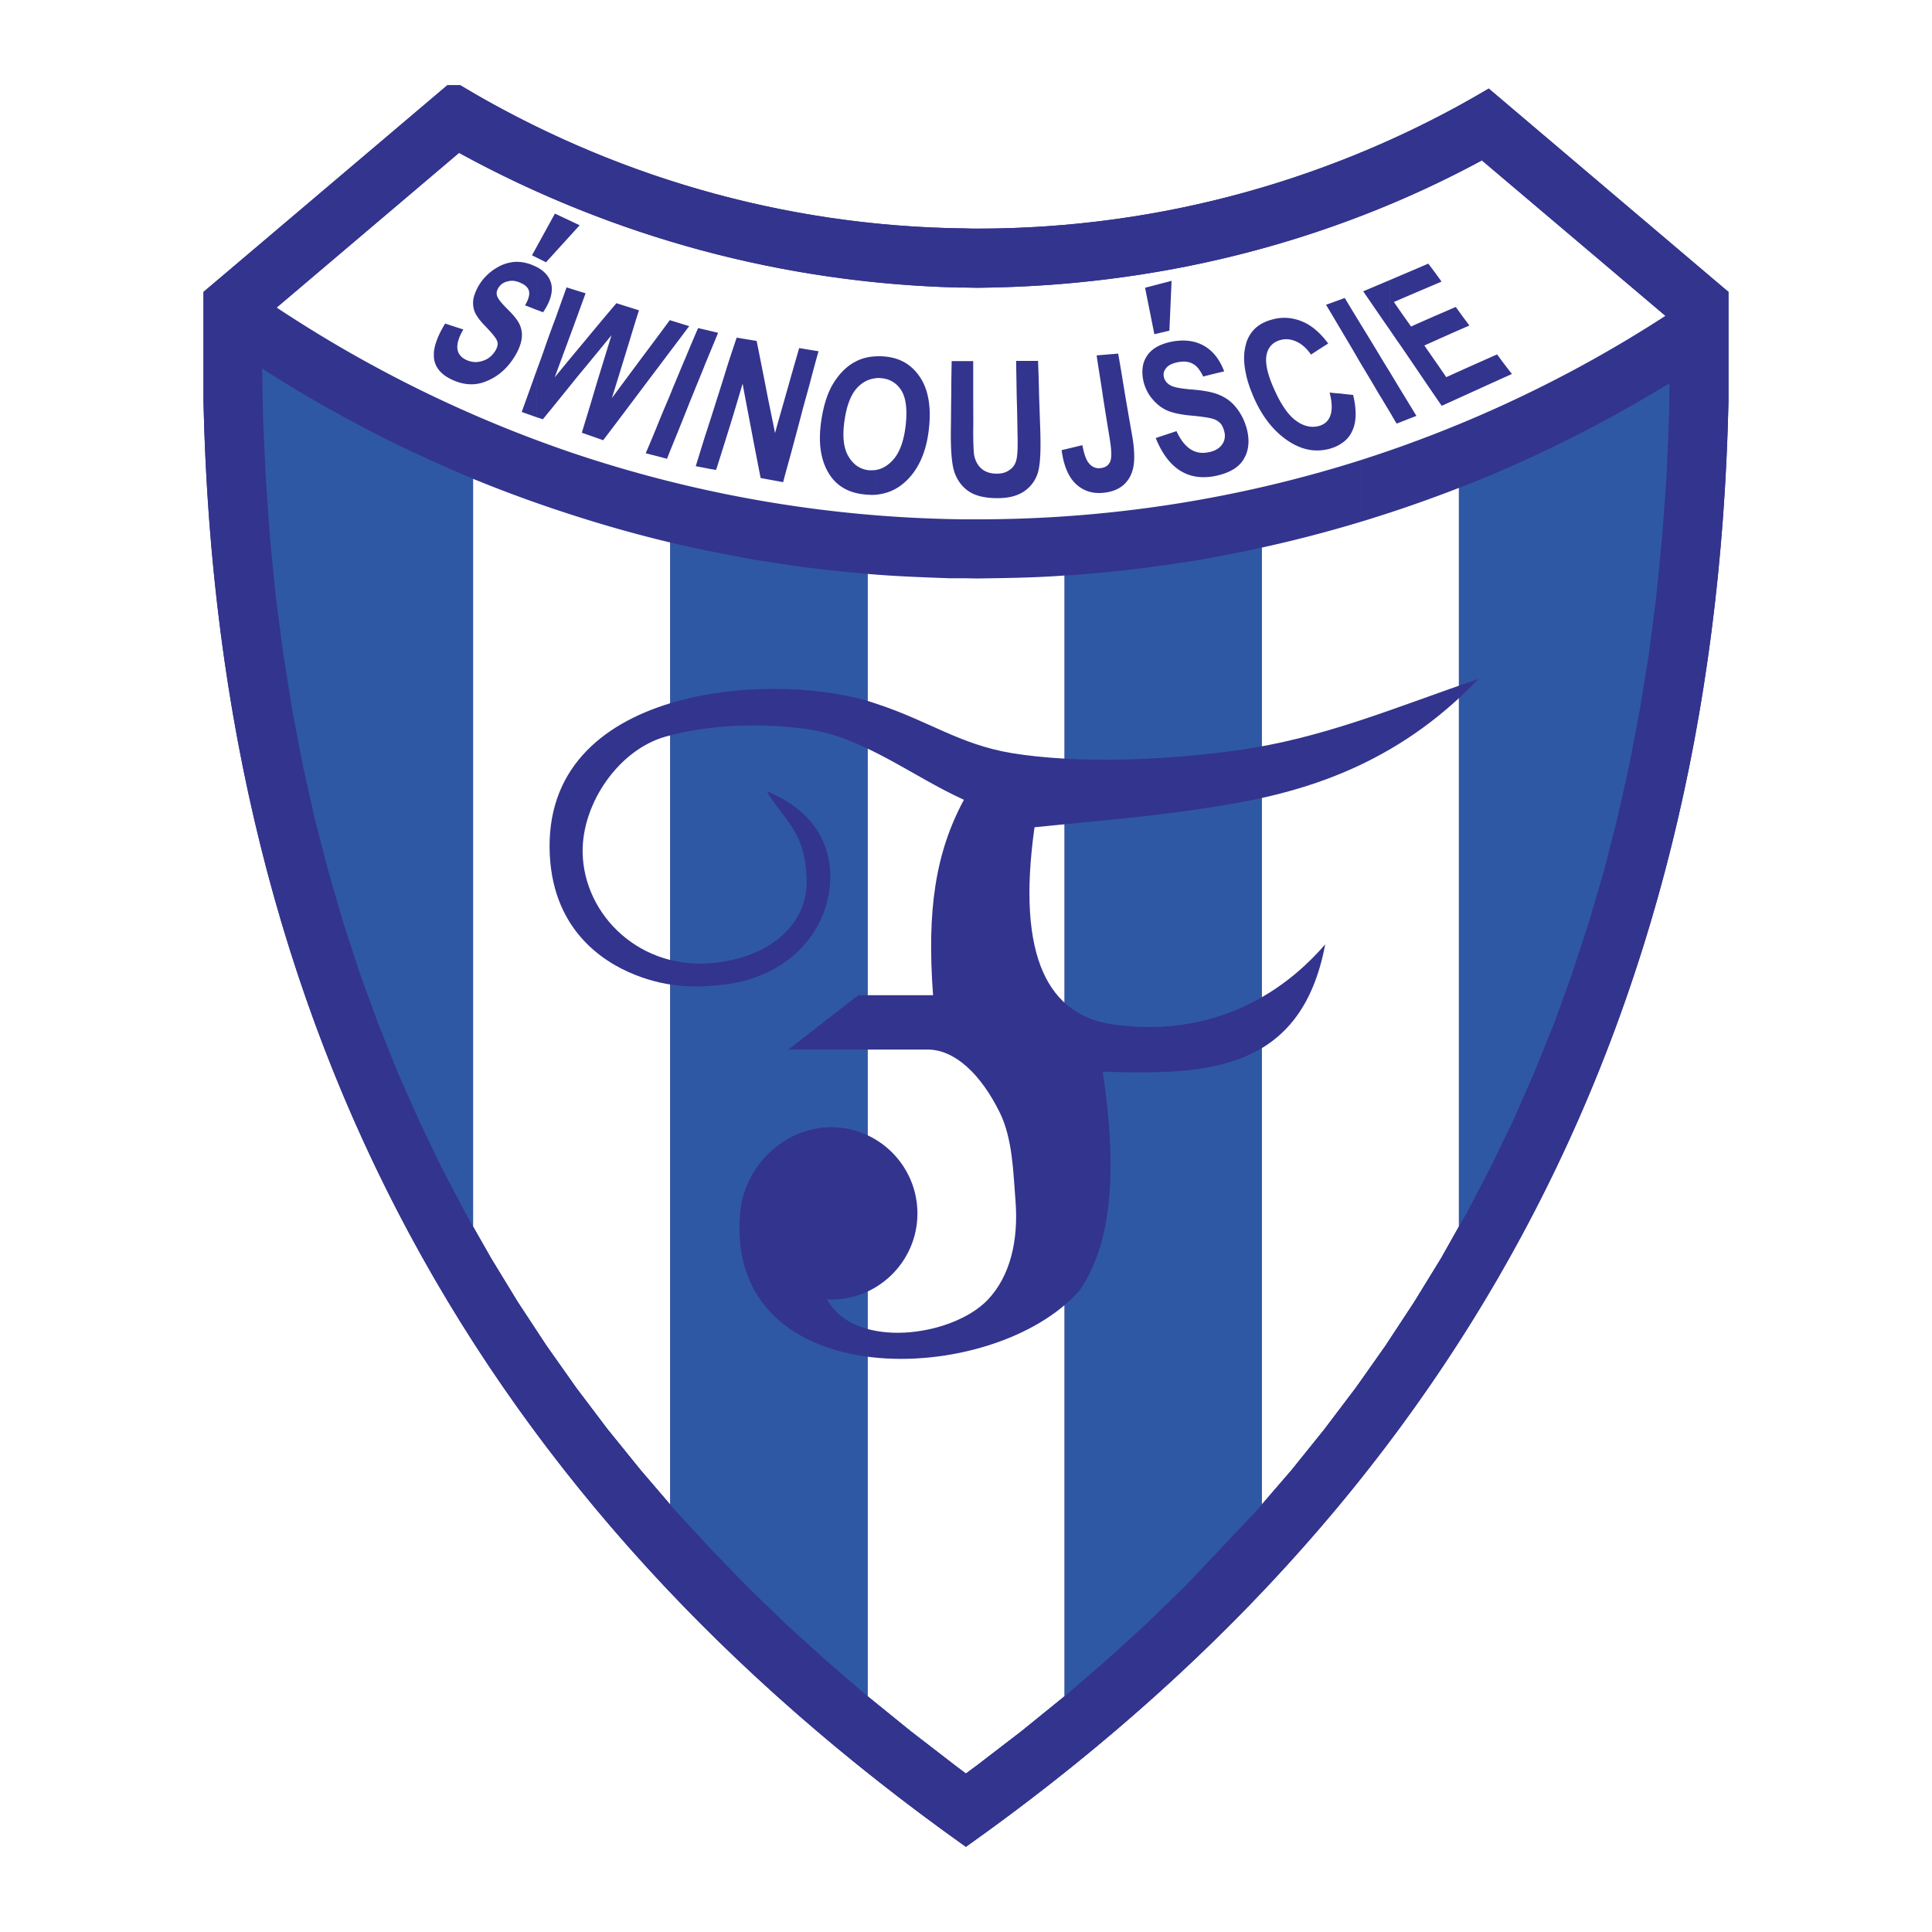
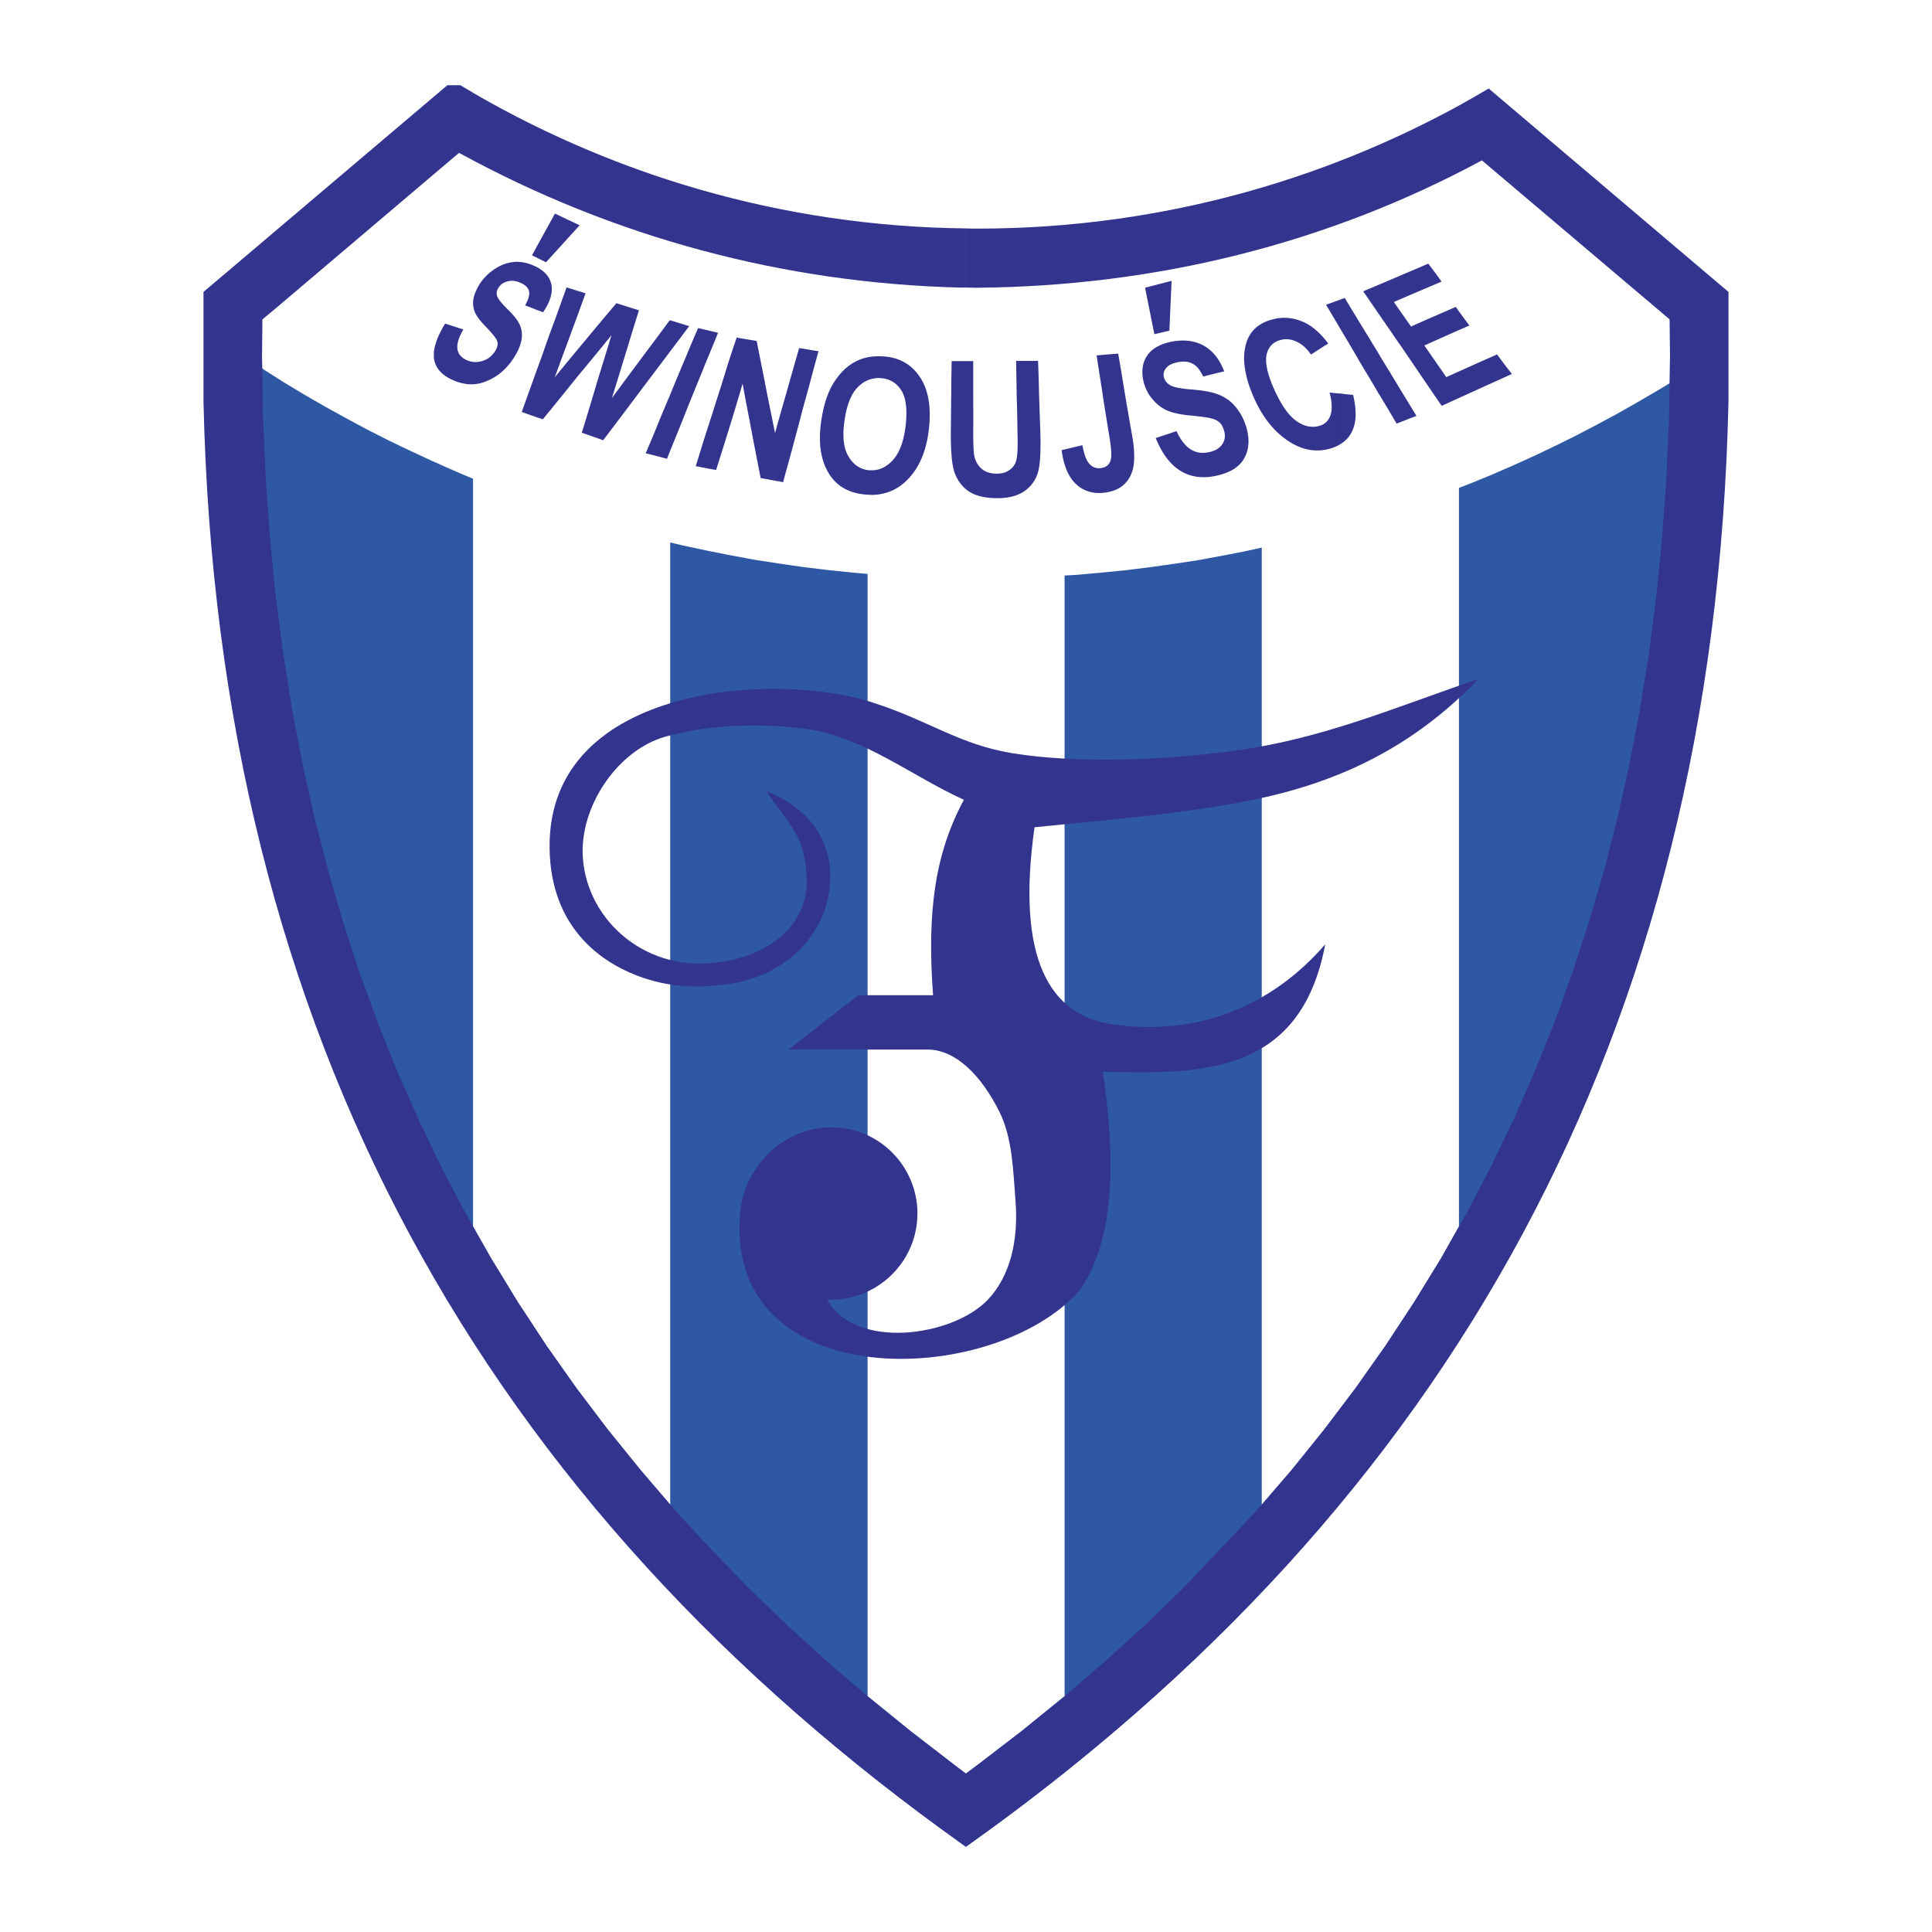
<svg xmlns="http://www.w3.org/2000/svg" width="2500" height="2500" viewBox="0 0 192.756 192.756">
  <g fill-rule="evenodd" clip-rule="evenodd">
    <path fill="#fff" d="M0 0h192.756v192.756H0V0z" />
    <path d="M148.537 8.839l23.914 20.284c1.58 69.001-25.414 119.218-76.084 155.128-50.631-35.91-77.624-86.127-76.065-155.128L44.631 8.504h1.283C61.028 17.581 78.688 22.81 97.512 22.81c18.607 0 36.049-5.111 51.025-13.971z" fill="#fff" />
-     <path d="M148.537 8.839l22.672 19.238 1.242 1.046v10.911c-.947 43.153-13.613 78.59-36.719 107.557v-9.768l2.506-3.572 2.84-4.32 2.703-4.4 1.777-3.156V48.677a134.273 134.273 0 0 1-9.826 3.394v-6.156a126.643 126.643 0 0 0 30.426-14.404l-18.312-15.509a101.396 101.396 0 0 1-12.113 5.564v-6.333a99.393 99.393 0 0 0 12.804-6.394zm-12.805 138.753c-10.873 13.613-24.033 25.789-39.365 36.66v-7.301l1.145-.848 4.42-3.395 4.281-3.473V57.418c-2.881.217-5.781.257-8.701.296l-1.145-.02v-5.88h1.145c13.299 0 26.145-2.072 38.221-5.9v6.156a131.252 131.252 0 0 1-9.848 2.565v95.481l2.98-3.453 3.256-4.045 3.137-4.145.475-.65v9.769h-.001zM96.367 22.79c.375.02.77.02 1.145.02a99.892 99.892 0 0 0 38.221-7.577v6.333c-12.117 4.657-24.98 7.024-38.221 7.143l-1.145-.02V22.79zm0 161.462c-15.312-10.871-28.473-23.047-39.325-36.66v-9.768l.454.65 3.137 4.145 3.275 4.045 2.96 3.453V54.123a129.246 129.246 0 0 1-9.826-2.762v-6.196a126.681 126.681 0 0 0 39.325 6.65v5.88h-1.579c-2.762-.099-5.505-.198-8.228-.435v111.976l4.282 3.473 4.4 3.395 1.125.848v7.3zM57.042 14.266a99.34 99.34 0 0 0 39.325 8.523v5.9h-.691c-13.378-.335-26.4-3.078-38.634-8.09v-6.333zm0 133.326C33.937 118.625 21.25 83.188 20.302 40.035V29.262v-.138l2.309-1.954 22.02-18.666h1.283a102.446 102.446 0 0 0 11.128 5.762V20.6a108.223 108.223 0 0 1-11.128-5.288l-.119-.059-18.192 15.43a127.686 127.686 0 0 0 29.439 14.482v6.196a133.014 133.014 0 0 1-9.846-3.591v74.605l1.795 3.156 2.684 4.4 2.842 4.32 2.525 3.572v9.769z" fill="#33348e" />
    <path d="M148.537 8.839l.078.079-3.334 1.776a102.556 102.556 0 0 0 3.256-1.855zM94.631 182.99v-7.361l.612.475 1.125.848 1.145-.848 4.42-3.395 4.281-3.473V57.418l1.125-.059 2.428-.217 2.426-.237 2.389-.296 2.406-.335 2.367-.355 2.369-.434 2.348-.454 1.814-.395v95.481l2.98-3.453 3.256-4.045 3.137-4.145 2.98-4.223 2.84-4.32 2.703-4.4 1.777-3.156V48.677l1.123-.434 2.172-.888 2.131-.927 2.131-.967 2.111-1.006 2.072-1.026 2.07-1.085 2.053-1.104 2.012-1.145 1.994-1.164 1.992-1.204 3.689-2.782c.08 66.259-25.395 114.323-74.742 149.308-.592-.415-1.144-.849-1.736-1.263zm0-125.315a.38.38 0 0 1 .158.02h.119l-.277-.02zm64.758-39.64l11.82 10.043.709.592-12.529-10.635zM95.755 22.79h.04-.04zm-1.124 34.885h-.276.276zm0 117.954l-3.789-2.92-4.282-3.473V57.26l-1.539-.138-2.466-.256-2.466-.296-2.427-.355-2.427-.375-2.427-.454-2.388-.474-2.388-.513-1.164-.276v95.994l-2.96-3.453-3.275-4.045-3.137-4.145-2.979-4.223-2.842-4.32-2.684-4.4-1.795-3.156V47.77l-2.032-.868-2.17-.967-2.17-1.007-2.131-1.026-2.131-1.085-2.091-1.125-2.072-1.144-2.052-1.185-2.032-1.223-1.993-1.263-4.992-4.222v3.315c.355 64.581 25.552 112.45 73.302 147.02v-7.361h-.001zM45.855 8.504h.059c.533.315 1.065.611 1.598.927l-1.657-.927zm2.861 1.598c.02.02.04.04.059.04h-.02l-.039-.04z" fill="#2f58a4" />
    <path d="M147.512 67.738c-8.406 2.861-15.568 5.979-24.35 7.163-7.379.987-15.824 1.283-22.217.237-5.209-.868-8.288-3.216-13.477-4.913-9.412-3.315-32.833-2.17-32.636 14.384.099 7.952 5.15 11.306 8.524 12.647 3.414 1.361 6.432 1.303 9.116.947 5.939-.77 9.866-4.913 10.32-9.806.355-3.729-1.322-7.439-6.294-9.452.849 1.46 2.19 2.881 2.881 4.183.888 1.657 1.046 3.157 1.105 4.676.099 3.907-2.999 7.538-9.116 8.248-7.399.867-13.142-4.696-13.24-11.03-.059-4.933 3.65-10.221 8.248-11.523 4.519-1.282 9.944-1.361 14.187-.75 5.663.809 10.418 4.696 15.607 7.044-2.841 5.269-3.709 11.03-3.078 19.496h-7.458l-6.985 5.426H92.56c2.703 0 5.308 2.467 7.183 6.275 1.281 2.604 1.342 5.879 1.578 8.859.295 3.846-.494 7.457-2.803 9.865-3.532 3.65-13.18 5.012-16.002-.061 4.894.238 9.017-3.689 9.017-8.582 0-4.736-3.848-8.604-8.583-8.604s-8.721 3.887-9.116 8.604c-1.519 18.213 25.256 17.463 33.86 7.695 3.02-4.303 3.926-11.227 2.328-21.844 10.318.336 19.791.041 22.197-12.707-5.248 6.078-12.627 9.214-21.191 7.992-6.314-.908-9.668-6.531-7.812-19.672 6.926-.71 11.76-1.046 18.625-2.151 8.05-1.301 17.364-3.945 25.671-12.646z" fill="#33348e" />
    <path d="M148.537 8.839l22.672 19.238 1.242 1.046v10.911c-1.381 63.436-28.137 110.219-76.084 144.217v-7.301l1.145-.848 4.42-3.395 4.281-3.473 4.125-3.551 3.984-3.631 3.848-3.73 7.262-7.674 3.434-3.986 3.256-4.045 3.137-4.145 2.98-4.223 2.84-4.32 2.703-4.4 1.777-3.156.77-1.342 2.387-4.578 2.27-4.697 2.092-4.773 1.973-4.875 1.795-4.971 1.658-5.072 1.52-5.169 1.342-5.269 1.203-5.387 1.045-5.485.908-5.604.73-5.702.572-5.821.434-5.919.256-6.038.1-6.156-.039-3.65-.414-.355-18.312-15.509c-15.469 8.346-32.576 12.549-50.334 12.708l-1.145-.02v-5.9c.375.02.77.02 1.145.02 18.604.001 36.046-5.11 51.022-13.97zm-52.17 175.413c-47.928-33.998-74.664-80.781-76.065-144.217V29.262v-.138l2.309-1.954 22.02-18.666h1.283c14.798 8.879 32.063 14.088 50.453 14.285v5.9h-.691c-17.521-.454-34.451-5.012-49.762-13.378l-.119-.059-18.192 15.43-1.421 1.184-.039 3.65.099 6.156.276 6.038.414 5.919.572 5.821.75 5.702.888 5.604 1.046 5.485 1.204 5.387 1.361 5.269 1.5 5.169 1.657 5.072 1.815 4.971 1.954 4.875 2.111 4.773 2.25 4.697 2.407 4.578.75 1.342 1.795 3.156 2.684 4.4 2.842 4.32 2.979 4.223 3.137 4.145 3.275 4.045 3.414 3.986 3.572 3.867 3.689 3.807 3.848 3.73 4.005 3.631 4.124 3.551 4.282 3.473 4.4 3.395 1.125.848v7.301h-.001z" fill="#33348e" />
    <path d="M138.672 41.12v-3.986c.256.435.512.849.77 1.283.611 1.006 1.242 2.033 1.875 3.078-.672.256-1.322.513-1.975.77-.237-.395-.453-.77-.67-1.145zm0-8.188c.375.552.75 1.105 1.145 1.658 1.322 1.934 2.643 3.906 4.025 5.899 2.348-1.065 4.676-2.131 7.004-3.177a62.786 62.786 0 0 1-1.48-1.953c-1.695.75-3.373 1.499-5.07 2.269-.73-1.066-1.461-2.111-2.189-3.157 1.498-.671 2.979-1.342 4.498-1.993a77.982 77.982 0 0 1-1.361-1.855c-1.5.651-2.98 1.283-4.459 1.954a145.735 145.735 0 0 1-1.717-2.447c1.598-.691 3.176-1.361 4.756-2.033a66.385 66.385 0 0 0-1.322-1.795c-1.264.552-2.547 1.085-3.828 1.637v4.993h-.002zm0-4.993v4.992c-.908-1.302-1.797-2.604-2.664-3.867l2.664-1.125zm0 9.195c-.355-.572-.711-1.145-1.047-1.716-1.164-1.934-2.348-3.828-3.453-5.683-.137.04-.256.079-.395.139v3.019c.633 1.065 1.283 2.151 1.914 3.256.592.986 1.205 1.993 1.797 3.019.395.632.789 1.303 1.184 1.954v-3.988zm-4.895 7.143v-5.012c.414.06.83.099 1.225.138.355 1.5.334 2.704-.08 3.572a2.812 2.812 0 0 1-1.145 1.302zm0-14.403v3.019c-.492-.829-.986-1.677-1.479-2.486l1.479-.533zm0 9.391c-.375-.02-.748-.059-1.123-.099.256.967.275 1.737.078 2.289-.197.553-.572.888-1.145 1.046-.73.197-1.52.039-2.289-.533-.77-.553-1.52-1.638-2.209-3.216-.672-1.5-.889-2.644-.711-3.414.178-.75.65-1.224 1.4-1.421.514-.138 1.027-.079 1.559.158.553.257 1.027.671 1.461 1.303.572-.375 1.145-.75 1.717-1.105-.73-.987-1.5-1.658-2.27-2.052-1.086-.532-2.189-.651-3.275-.355-1.381.355-2.23 1.125-2.625 2.328v3.276c.139.631.375 1.302.672 2.012.867 2.052 2.072 3.591 3.611 4.578 1.322.849 2.662 1.085 4.045.71.414-.119.789-.276 1.104-.493v-5.012zm-9.431 6.019V42.62c.277.947.297 1.855 0 2.664zm0-11.07v3.256c-.295-1.243-.295-2.328 0-3.256zm0 8.406l-.059-.178a5.48 5.48 0 0 0-1.086-1.934c-.414-.493-.945-.849-1.539-1.105-.592-.256-1.459-.434-2.643-.533-1.105-.079-1.836-.217-2.191-.395s-.592-.454-.689-.789c-.1-.355-.039-.671.197-.947.236-.315.631-.493 1.223-.612.553-.099 1.025-.059 1.422.158.414.197.748.632 1.064 1.283a66.612 66.612 0 0 1 2.092-.514c-.453-1.203-1.125-2.052-2.033-2.565-.887-.493-1.934-.631-3.137-.415-.828.158-1.48.435-1.934.79a2.733 2.733 0 0 0-.967 1.46c-.139.611-.119 1.243.078 1.953.178.572.455 1.125.869 1.579.414.494.889.849 1.4 1.085.533.236 1.303.414 2.328.513 1.125.099 1.836.217 2.131.296.336.079.592.217.789.395.219.178.336.435.436.73.178.513.137.986-.119 1.401-.275.434-.75.73-1.42.848-1.361.276-2.408-.434-3.178-2.111-.689.237-1.381.454-2.072.691 1.225 3.039 3.217 4.321 5.92 3.789 1.539-.316 2.525-.947 2.98-1.914.059-.099.098-.197.137-.296V42.62h.001zm-37.055 6.748v-2.466c.671-.079 1.283-.435 1.815-1.026.671-.75 1.085-1.914 1.263-3.512.158-1.539.02-2.684-.454-3.433-.493-.75-1.164-1.145-2.052-1.204a1.81 1.81 0 0 0-.572.02v-2.19c.276-.02.553-.02.829 0 1.54.099 2.723.729 3.572 1.934.868 1.204 1.223 2.9 1.006 5.091-.217 2.269-.927 4.025-2.151 5.268-.908.926-1.974 1.42-3.256 1.518zm7.656-13.339h2.151v3.453c0 1.184.02 2.368 0 3.591 0 1.145.039 1.894.078 2.249.1.612.355 1.085.73 1.421s.889.513 1.539.513c.533 0 .947-.119 1.283-.375.355-.237.572-.572.67-.986.119-.415.158-1.302.119-2.664-.02-1.244-.039-2.467-.08-3.671l-.059-3.551h2.189c.041 1.105.08 2.23.1 3.354.039 1.145.078 2.309.119 3.473.059 1.835.02 3.177-.158 4.005a3.423 3.423 0 0 1-1.303 2.072c-.691.532-1.639.789-2.803.789-1.203 0-2.15-.217-2.821-.651-.671-.434-1.145-1.065-1.44-1.835-.296-.789-.414-2.21-.395-4.262.02-1.185.02-2.368.04-3.513.001-1.162.021-2.287.041-3.412zm14.463-.571a568.4 568.4 0 0 1 2.15-.178c.236 1.322.453 2.664.67 4.005.238 1.381.475 2.782.73 4.203.236 1.381.258 2.447.1 3.177s-.494 1.302-.986 1.736c-.514.435-1.186.691-2.033.77-1.086.099-2.012-.217-2.742-.927s-1.184-1.835-1.381-3.334c.689-.158 1.381-.335 2.07-.493.158.809.336 1.361.572 1.697.316.434.711.651 1.225.592.453-.04.77-.237.947-.592.197-.355.178-1.105 0-2.25-.238-1.46-.475-2.9-.691-4.302-.197-1.382-.434-2.743-.631-4.104zm-22.119.098v2.19c-.631.079-1.223.375-1.736.908-.651.671-1.085 1.796-1.302 3.334-.217 1.54-.099 2.743.415 3.571.493.829 1.184 1.283 2.072 1.362.197 0 .375 0 .552-.02v2.466c-.276.02-.552 0-.848-.02-1.658-.118-2.901-.789-3.69-2.013-.888-1.381-1.145-3.196-.809-5.406.237-1.578.651-2.822 1.263-3.789.611-.947 1.322-1.638 2.131-2.052.571-.314 1.242-.492 1.952-.531zM70.519 46.724c.315.059.631.118.928.158.473-1.48.927-2.94 1.381-4.4.434-1.401.848-2.802 1.263-4.203.276 1.52.572 3.039.868 4.598.296 1.578.612 3.177.928 4.814.729.138 1.5.276 2.249.414.296-1.164.631-2.289.927-3.414.296-1.125.612-2.25.888-3.334s.592-2.151.868-3.196c.276-1.046.553-2.092.849-3.118-.651-.099-1.303-.217-1.934-.316a563.415 563.415 0 0 0-1.184 4.144c-.395 1.421-.829 2.861-1.223 4.341-.316-1.598-.651-3.157-.947-4.716a916.312 916.312 0 0 0-.888-4.479c-.67-.118-1.342-.217-1.993-.335-.336 1.007-.69 2.033-1.006 3.059a186.037 186.037 0 0 1-.987 3.137c-.315 1.026-.651 2.052-.986 3.098v3.748h-.001zm0-10.793v-2.999c.375.099.75.178 1.125.276l-1.125 2.723zm0-2.999v2.999c-.04.099-.079.178-.119.276-.395 1.026-.829 2.033-1.243 3.078-.434 1.046-.849 2.131-1.283 3.196-.414 1.046-.868 2.112-1.282 3.177v-5.643c.178-.414.355-.829.513-1.243.434-1.026.848-2.052 1.283-3.058.414-1.006.829-1.993 1.263-2.979.296.058.572.138.868.197zm0 10.043l-.06.178c-.355 1.104-.69 2.229-1.045 3.354.355.079.73.138 1.105.217v-3.749zm-3.927-7.557c.73-.967 1.46-1.934 2.171-2.881-.651-.197-1.283-.395-1.934-.592-.079.099-.158.198-.237.316v3.157zM53.55 26.637c.809.434 1.302 1.006 1.46 1.736.158.79-.099 1.717-.829 2.782a21.528 21.528 0 0 0-.631-.237v-4.281zm13.042 5.624a795.03 795.03 0 0 1-2.604 3.493c-.967 1.302-1.954 2.624-2.94 3.966.474-1.52.927-2.999 1.381-4.479.454-1.46.868-2.881 1.322-4.282-.75-.237-1.519-.474-2.25-.71a341.163 341.163 0 0 0-3.039 3.63 359.279 359.279 0 0 0-3.118 3.769c.533-1.46 1.065-2.881 1.579-4.282.513-1.381 1.006-2.743 1.499-4.104-.631-.197-1.282-.395-1.894-.592-.355.987-.71 1.973-1.065 2.979-.375.987-.75 2.013-1.105 3.039-.256.75-.533 1.499-.809 2.249v4.696c.197.059.415.138.612.197 1.184-1.44 2.328-2.861 3.473-4.282a495.981 495.981 0 0 0 3.374-4.104c-.474 1.559-.967 3.137-1.46 4.755-.474 1.618-.987 3.295-1.5 4.973.73.256 1.42.493 2.131.75 1.519-1.993 2.979-3.946 4.42-5.86.67-.888 1.342-1.776 1.993-2.644v-3.157zm0 7.754v5.643c-.02.04-.02.079-.039.119-.71-.197-1.421-.375-2.131-.553.474-1.104.927-2.19 1.362-3.275.256-.631.532-1.282.808-1.934zm-22.178-7.734c.592.197 1.204.395 1.815.592-.888 1.5-.789 2.506.256 3.019.533.257 1.065.296 1.579.138.533-.138.927-.434 1.243-.868.197-.257.296-.513.335-.73.04-.237-.04-.454-.178-.671-.138-.217-.493-.651-1.104-1.282-.573-.592-.908-1.085-1.046-1.5a2.475 2.475 0 0 1-.02-1.42 5.038 5.038 0 0 1 .77-1.52 5.141 5.141 0 0 1 1.559-1.361 3.97 3.97 0 0 1 1.795-.552c.612-.02 1.223.099 1.875.395.079.04.177.079.256.118v4.282c-.395-.158-.77-.316-1.164-.454.355-.612.474-1.085.395-1.421-.079-.335-.355-.611-.809-.809-.454-.217-.868-.276-1.263-.177-.395.079-.69.256-.908.552-.217.296-.296.572-.217.868.079.316.435.75 1.065 1.381.671.651 1.105 1.224 1.263 1.677.178.473.217 1.006.079 1.559-.138.573-.434 1.204-.908 1.875-.71 1.006-1.618 1.717-2.684 2.111-1.065.414-2.21.335-3.414-.256-1.045-.513-1.618-1.244-1.697-2.19v-.493c.082-.811.457-1.778 1.127-2.863zm9.136 4.656c-.119.316-.217.612-.335.928-.375 1.065-.77 2.15-1.164 3.236.493.177 1.006.355 1.5.533v-4.697h-.001zM55.365 21.31l2.467 1.164-3.354 3.69-1.402-.691 2.289-4.163zM114.244 28.709l2.645-.69-.219 4.972-1.498.355-.928-4.637z" fill="#33348e" />
  </g>
</svg>